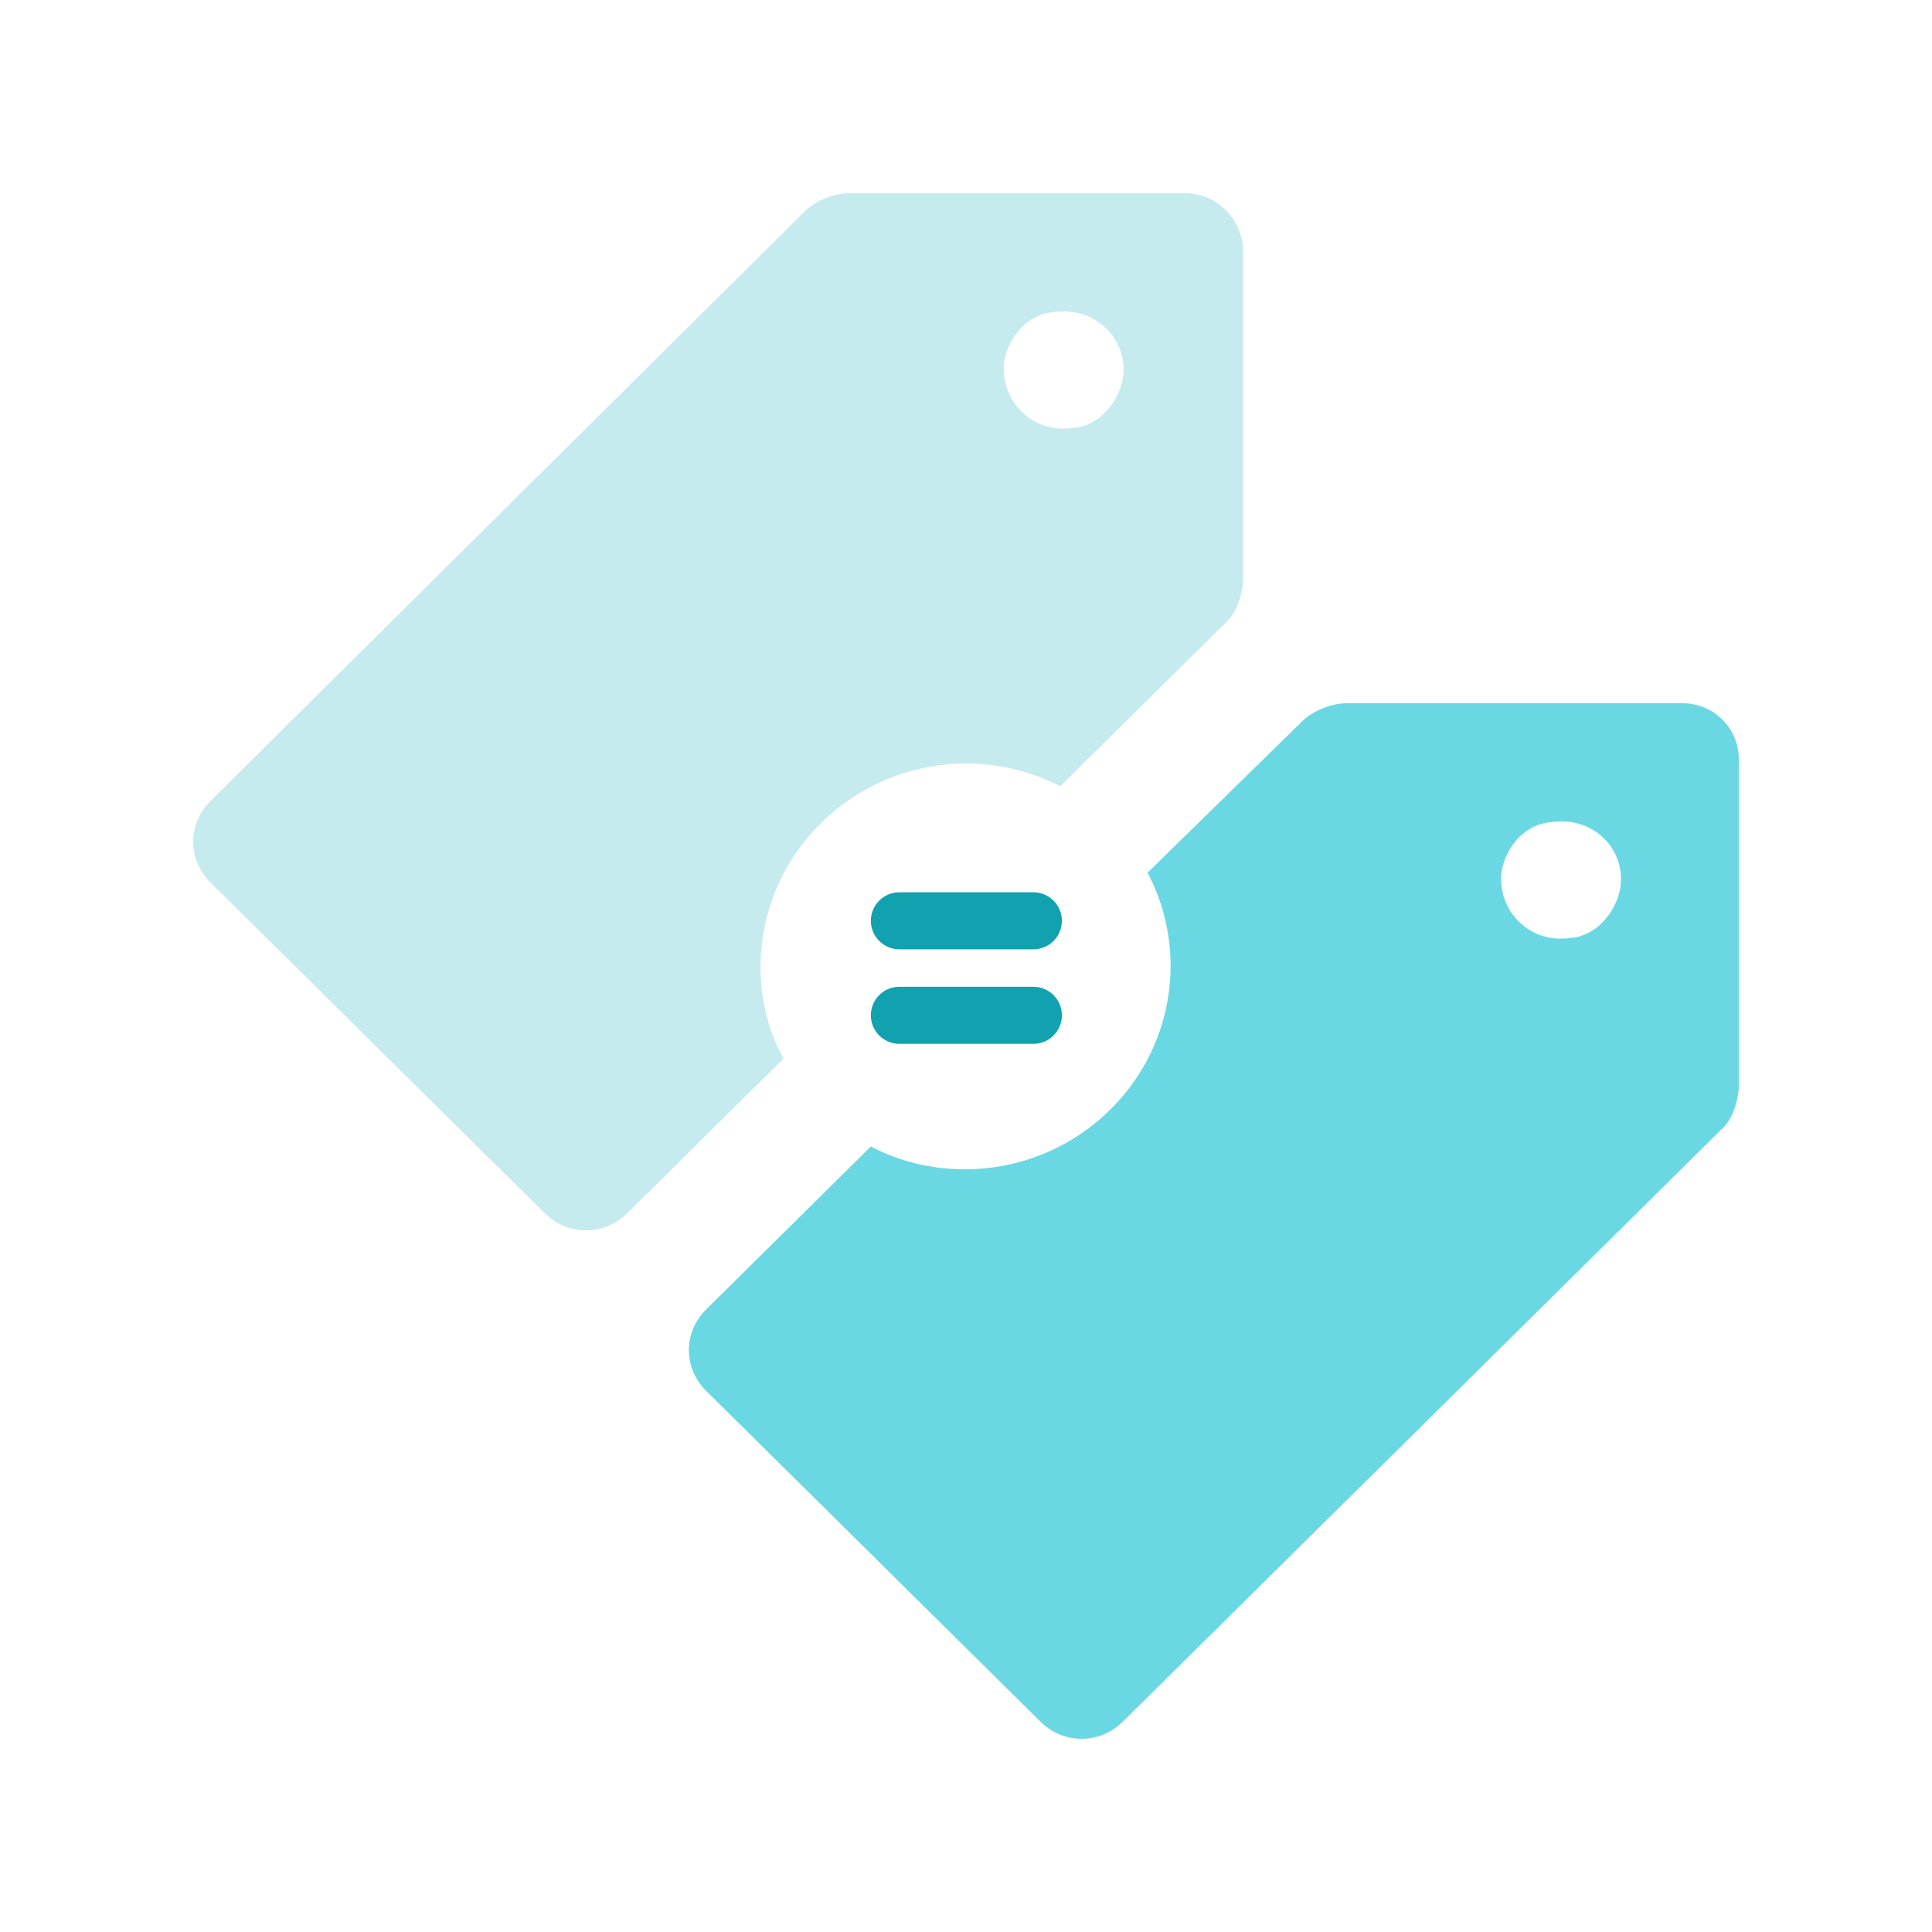
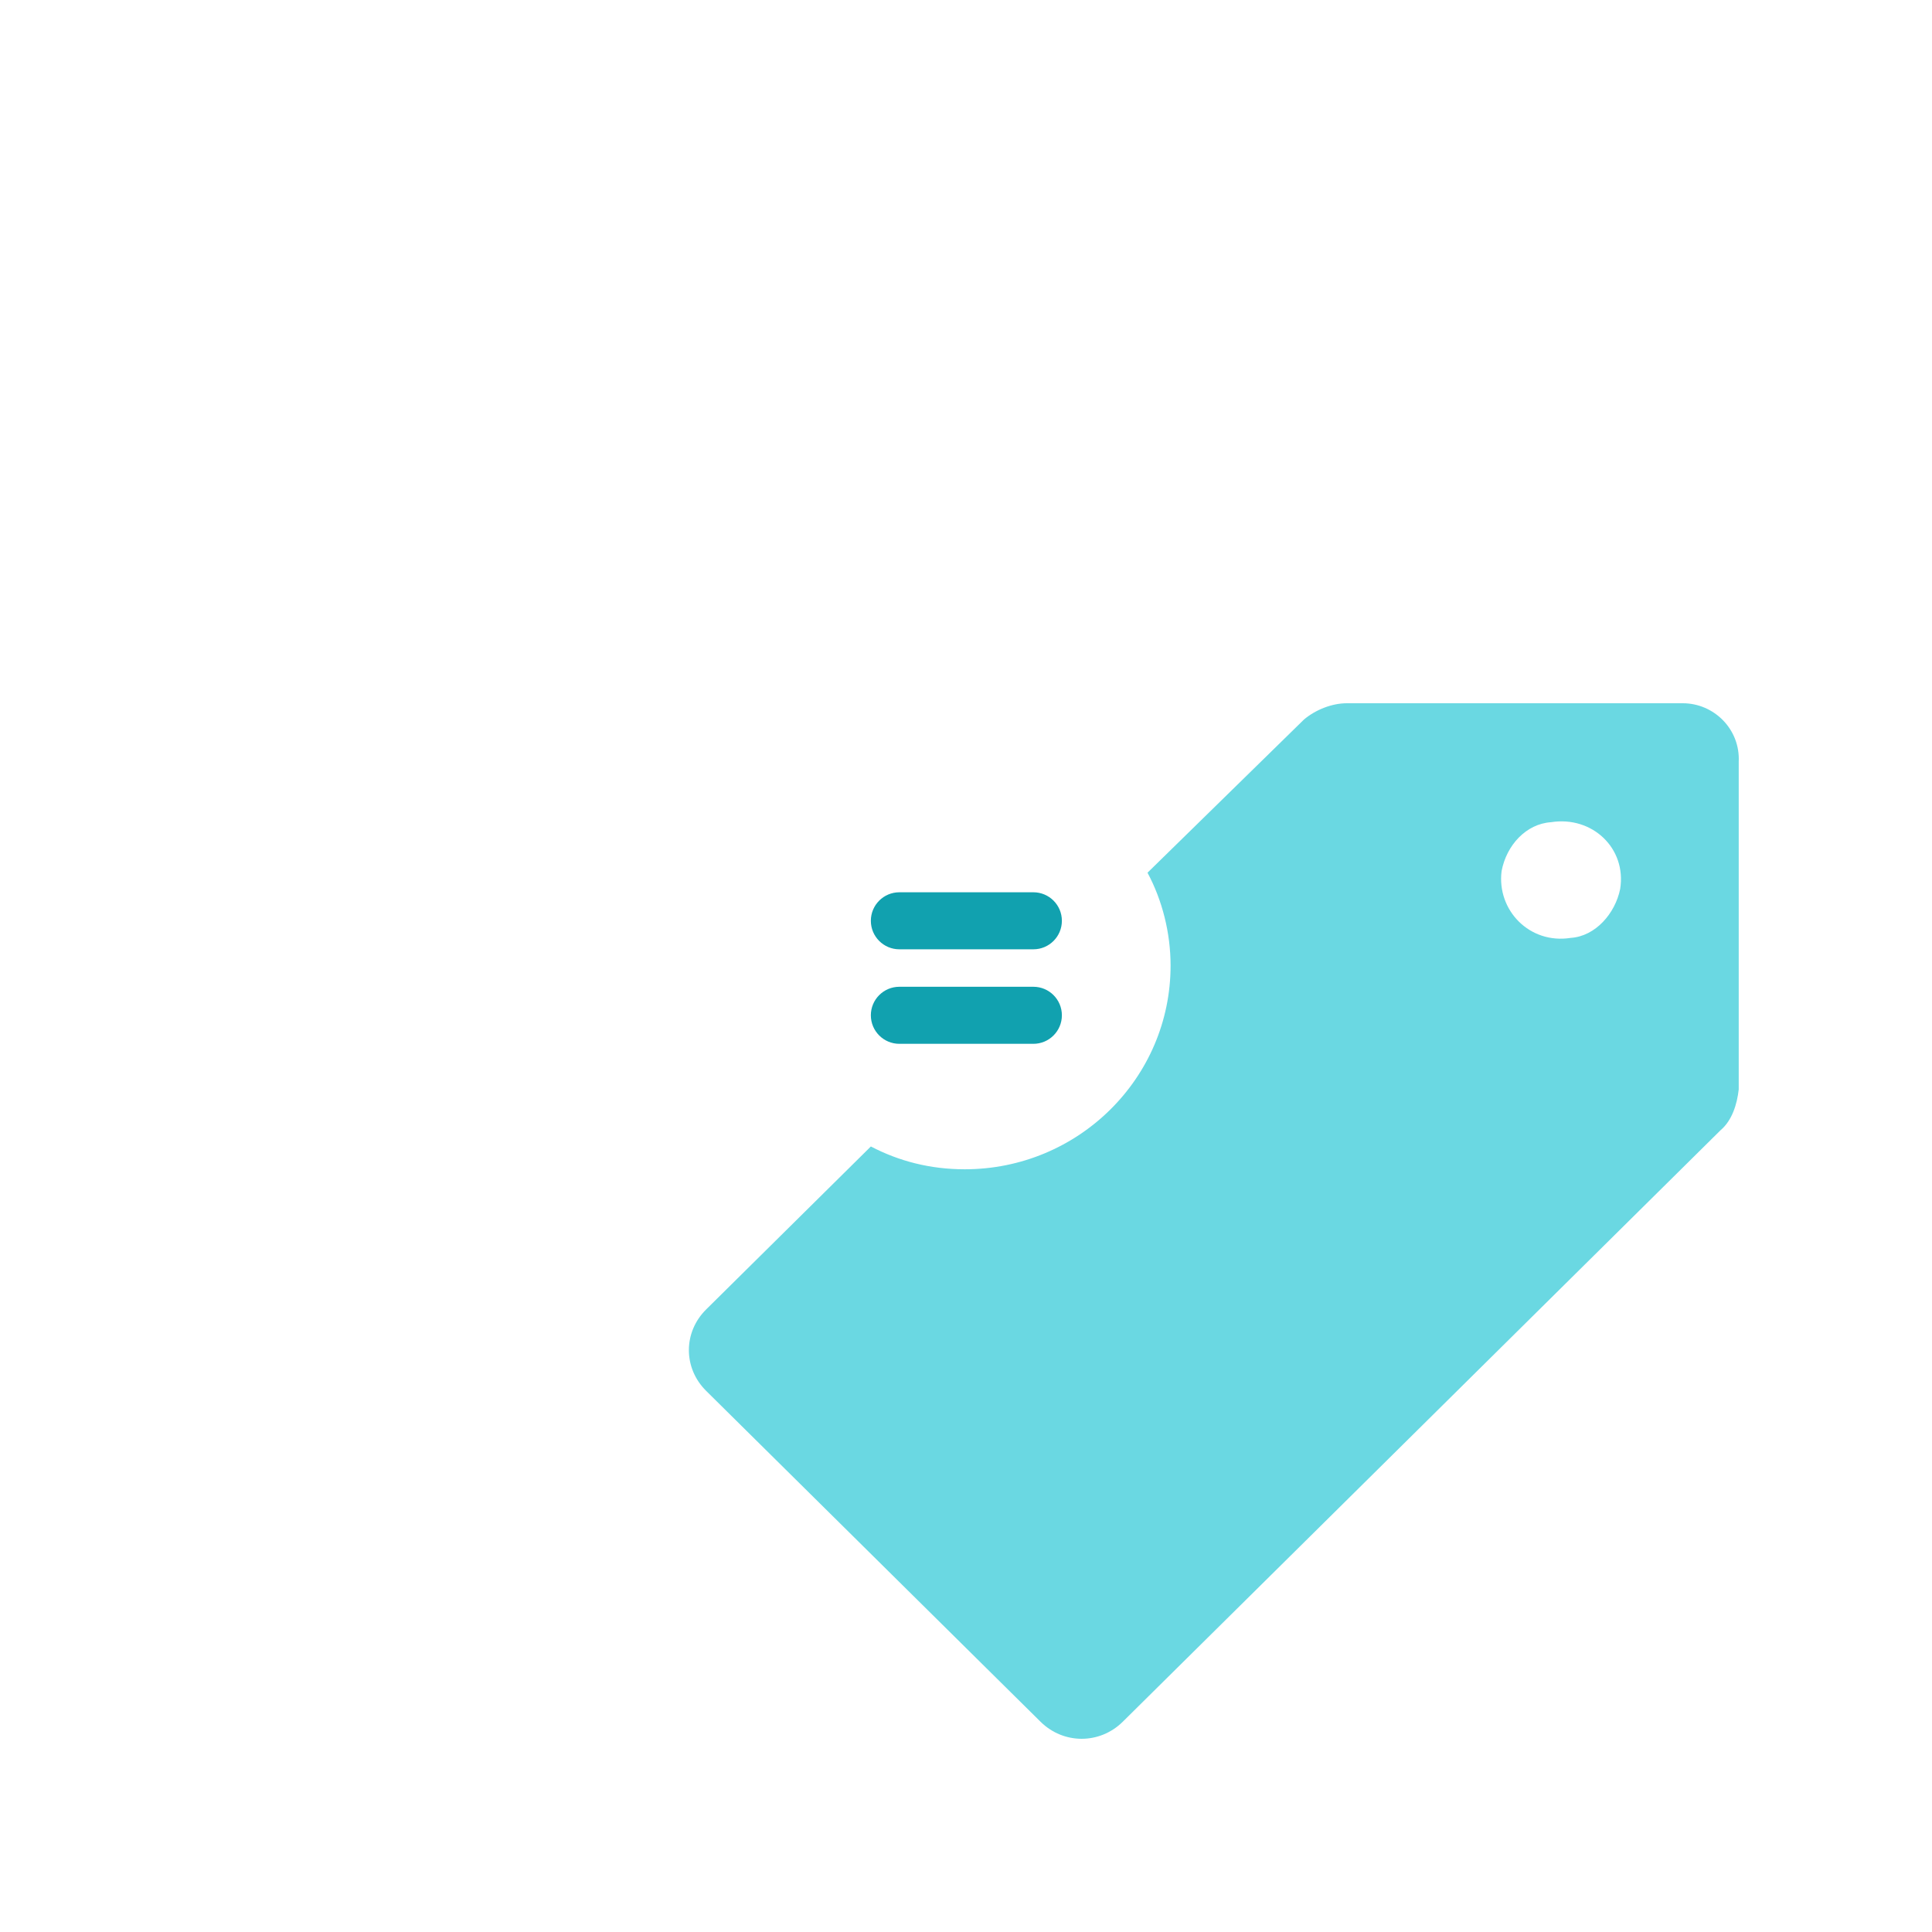
<svg xmlns="http://www.w3.org/2000/svg" width="100" height="100" viewBox="0 0 100 100" fill="none">
  <path d="M45.075 52.551C45.075 51.736 45.736 51.075 46.551 51.075H53.487C54.302 51.075 54.963 51.736 54.963 52.551C54.963 53.367 54.302 54.028 53.487 54.028H46.551C45.736 54.028 45.075 53.367 45.075 52.551Z" fill="#11A1AF" />
  <path d="M45.075 47.66C45.075 46.844 45.736 46.184 46.551 46.184H53.487C54.302 46.184 54.963 46.844 54.963 47.66C54.963 48.475 54.302 49.136 53.487 49.136H46.551C45.736 49.136 45.075 48.475 45.075 47.66Z" fill="#11A1AF" />
  <path d="M87.098 36.4H69.709C68.942 36.4 68.09 36.737 67.493 37.243L59.395 45.171C60.163 46.605 60.589 48.292 60.589 49.979C60.589 55.799 55.816 60.522 49.934 60.522C48.144 60.522 46.525 60.1 45.076 59.341L36.552 67.775C35.358 68.956 35.358 70.812 36.552 71.993L53.855 89.114C55.048 90.295 56.924 90.295 58.117 89.114L89.058 58.498C89.655 57.992 89.911 57.148 89.996 56.389V39.436C90.081 37.749 88.718 36.4 87.098 36.4L87.098 36.4ZM83.859 46.015C83.603 47.28 82.58 48.461 81.301 48.545C79.17 48.883 77.466 47.111 77.722 45.087C77.977 43.738 79 42.641 80.279 42.557C82.41 42.219 84.2 43.906 83.859 46.015Z" fill="#6AD8E2" />
-   <path d="M61.356 10H43.967C43.2 10 42.348 10.338 41.751 10.844L10.895 41.46C9.702 42.641 9.702 44.497 10.895 45.678L28.198 62.799C29.392 63.98 31.267 63.98 32.46 62.799L40.558 54.787C39.791 53.437 39.364 51.75 39.364 50.063C39.364 44.243 44.138 39.52 50.019 39.52C51.724 39.52 53.429 39.942 54.878 40.701L63.402 32.267C63.998 31.761 64.254 30.917 64.339 30.158L64.339 13.036C64.339 11.349 62.975 10 61.356 10L61.356 10ZM58.117 19.615C57.861 20.88 56.838 22.061 55.56 22.146C53.429 22.483 51.724 20.712 51.98 18.688C52.236 17.338 53.258 16.241 54.537 16.157C56.668 15.82 58.458 17.591 58.117 19.615Z" fill="#C5EBEE" />
</svg>